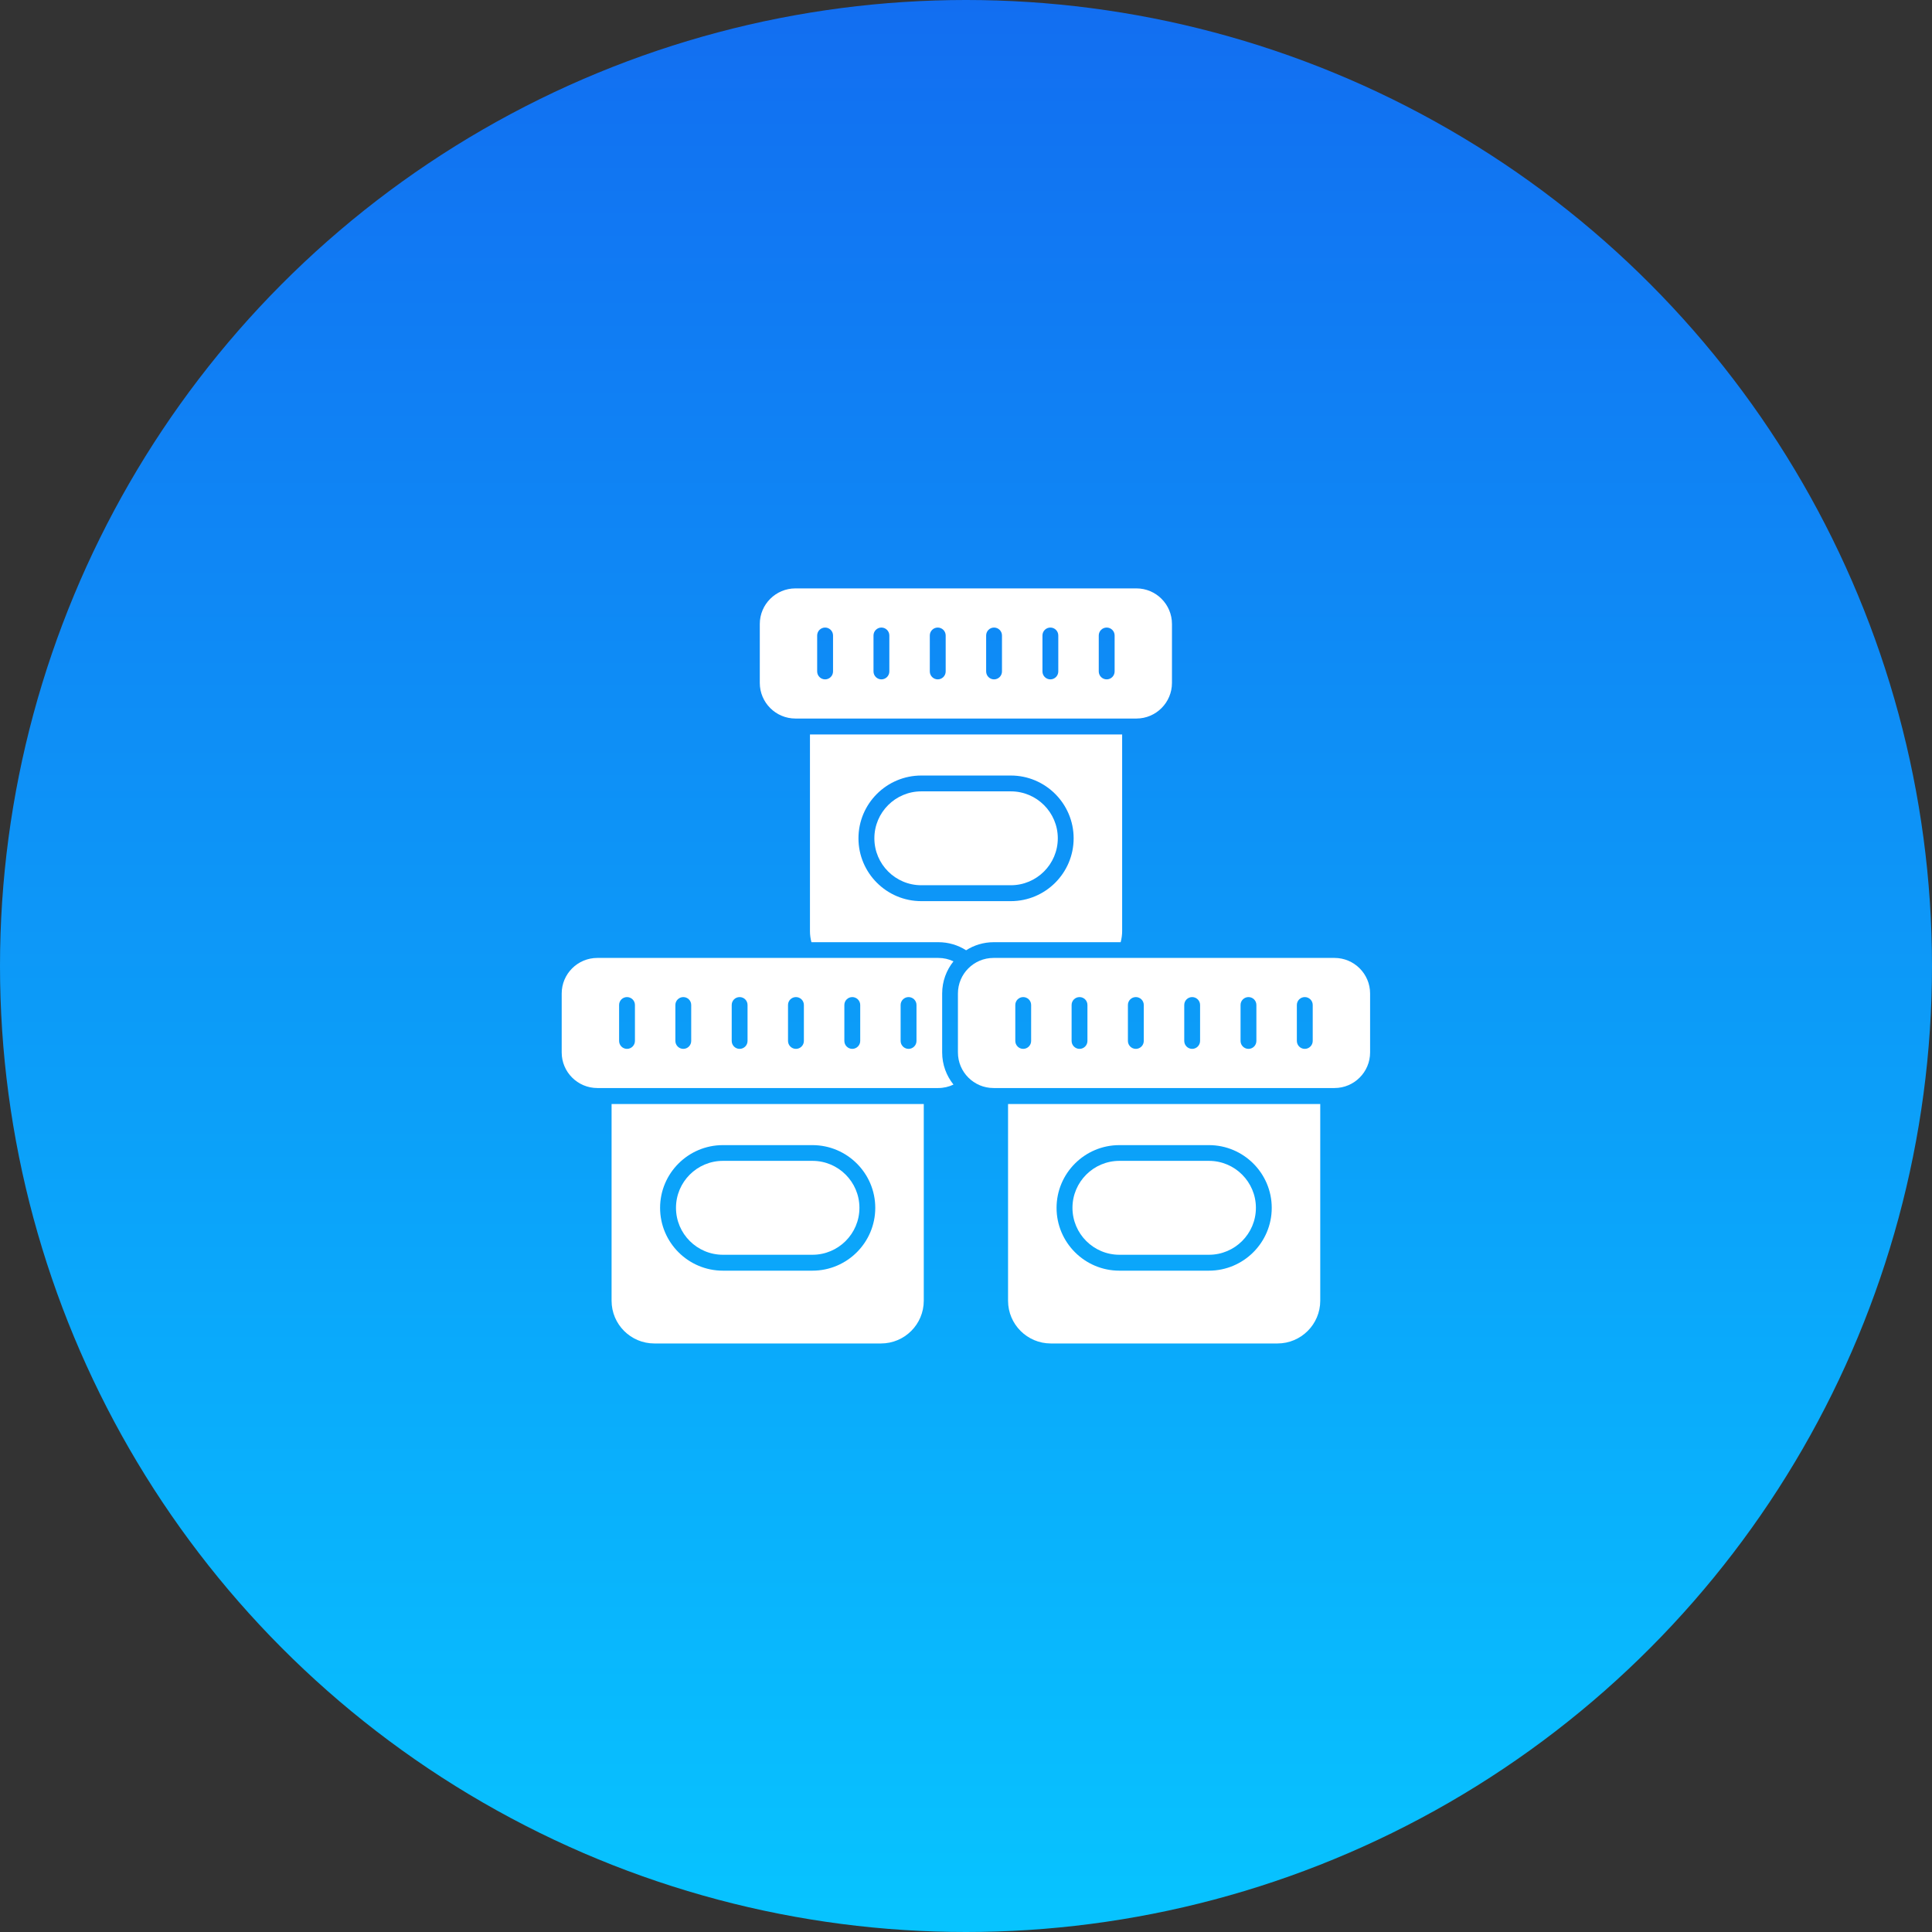
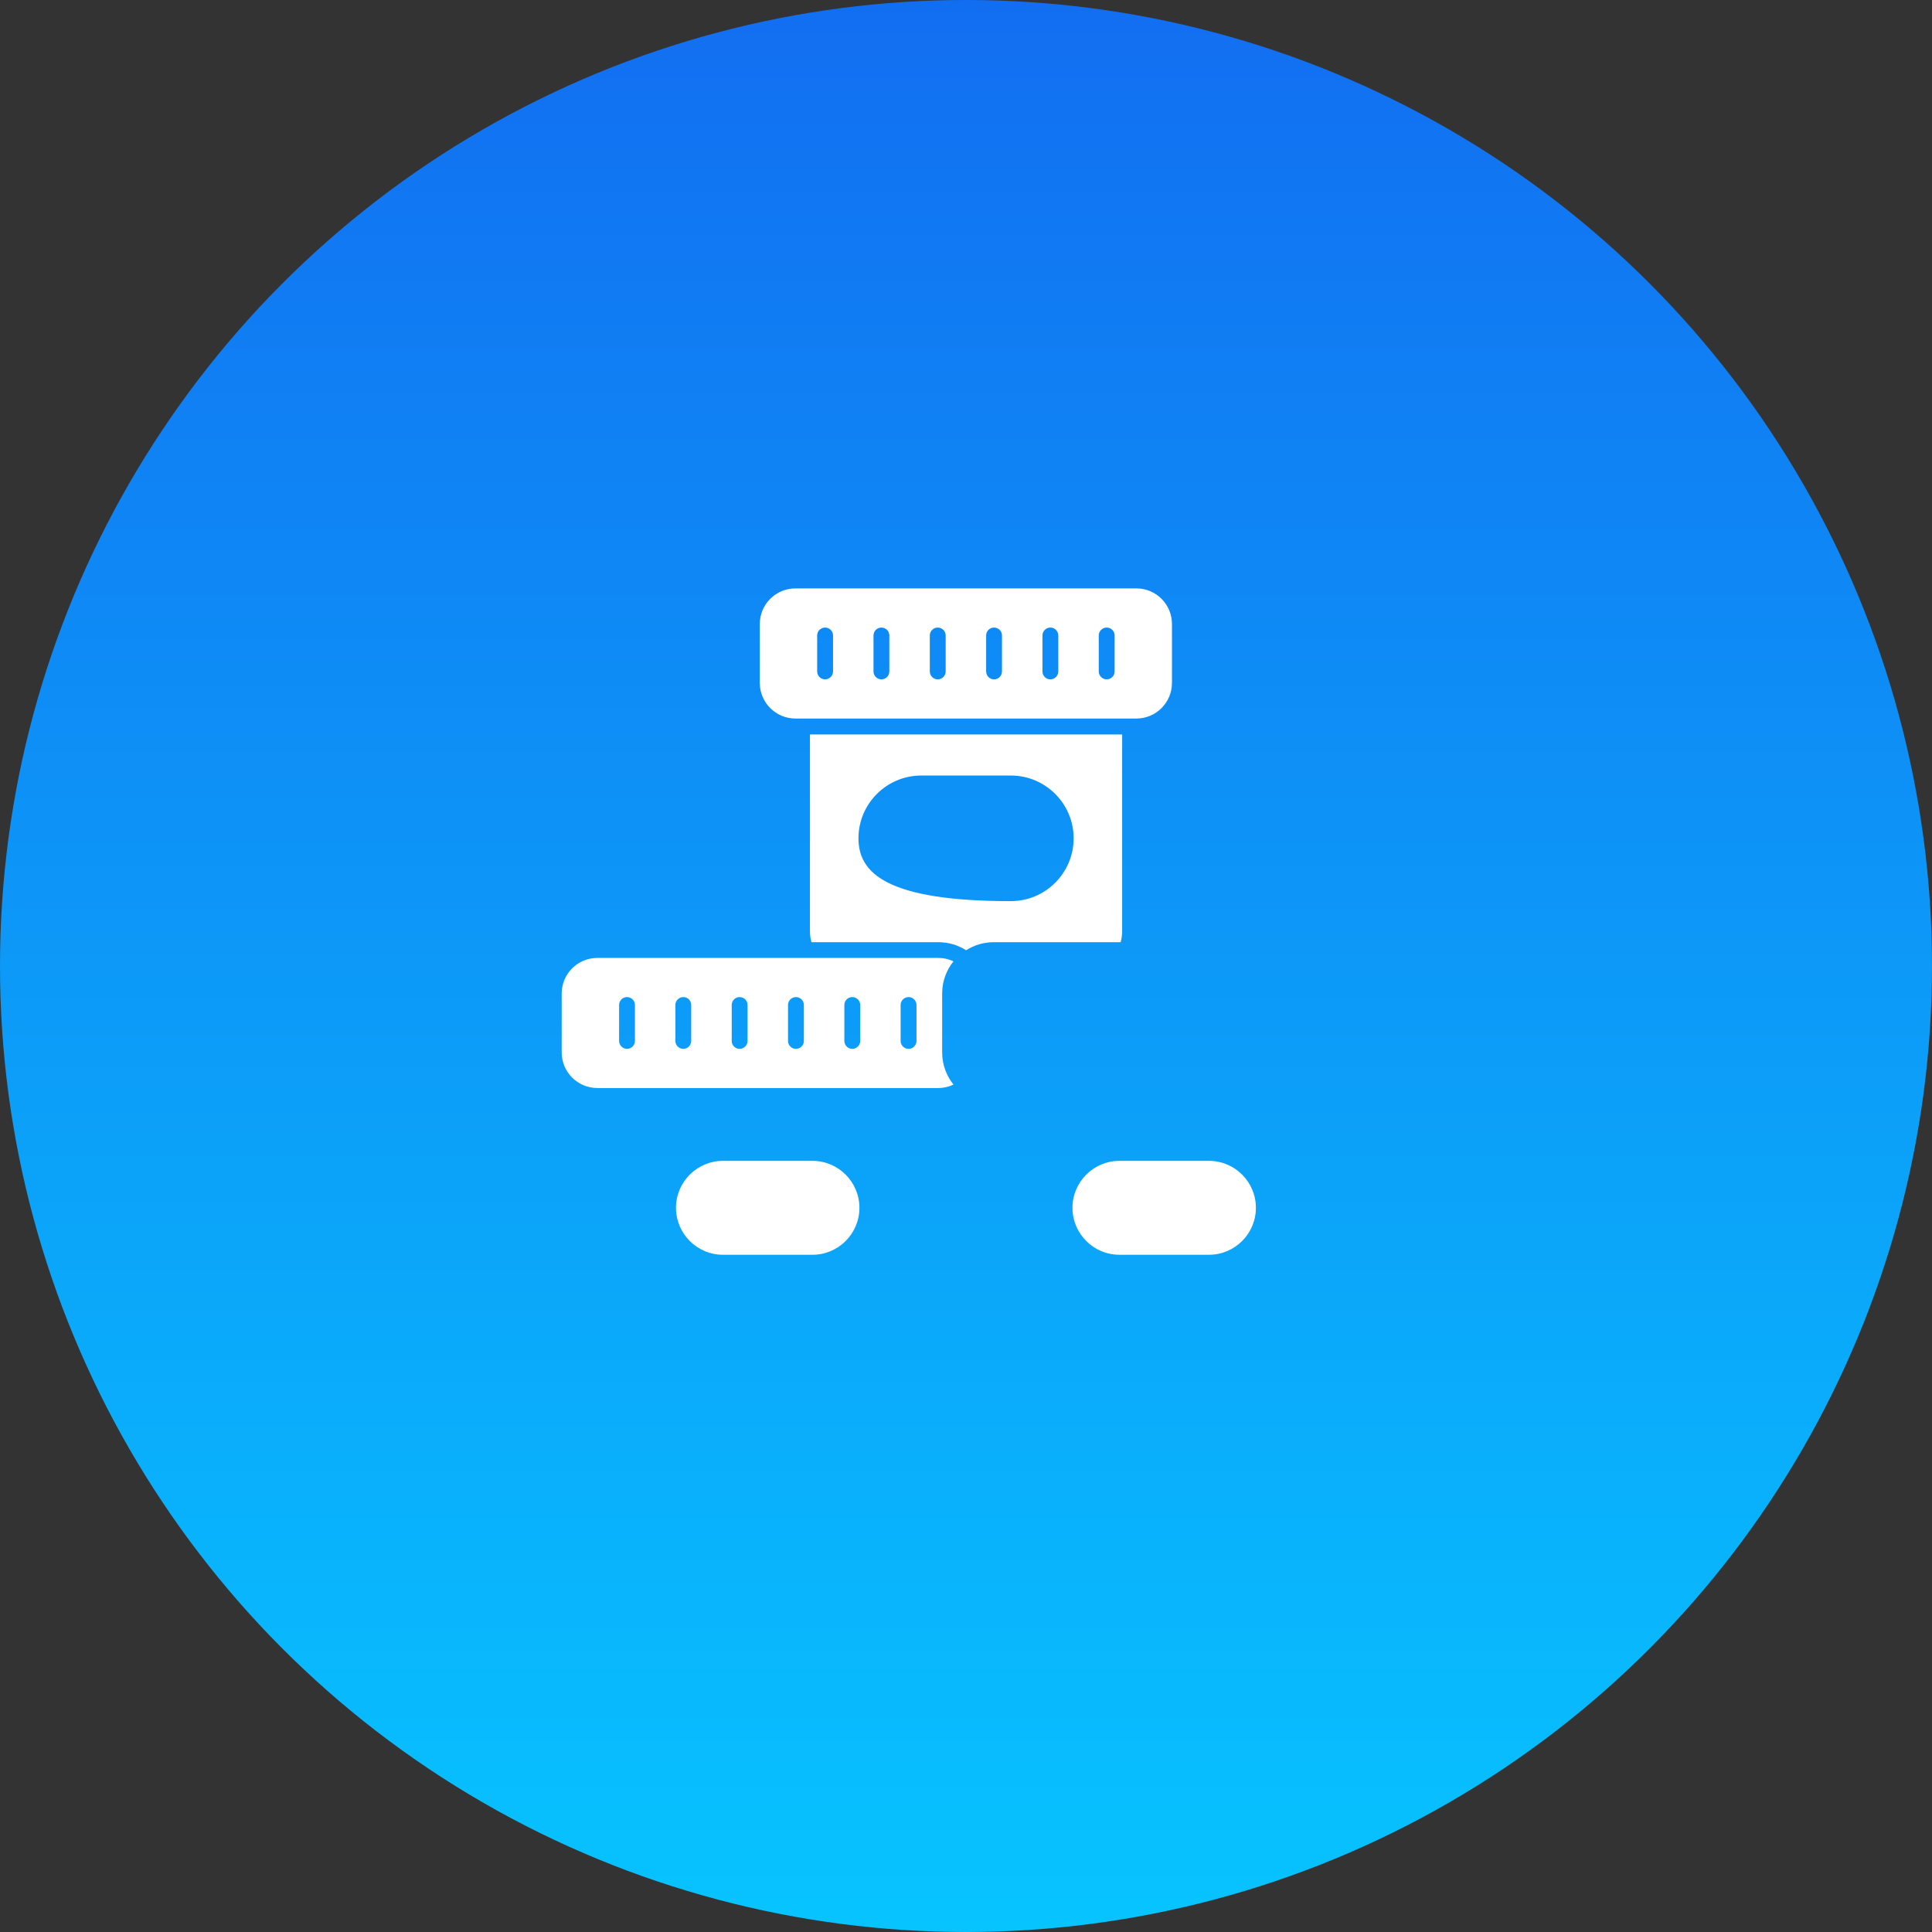
<svg xmlns="http://www.w3.org/2000/svg" width="56" height="56" viewBox="0 0 56 56" fill="none">
  <rect x="0" y="0" width="56" height="56" fill="#333333" stroke="none" />
  <g clip-path="url(#clip0_14843_56921)">
    <circle cx="28" cy="28" r="28" fill="url(#paint0_linear_14843_56921)" />
    <path d="M27.637 27.865C27.504 27.801 27.354 27.766 27.197 27.766H17.314C16.744 27.766 16.281 28.228 16.281 28.797V30.506C16.281 31.074 16.744 31.537 17.314 31.537H27.197C27.354 31.537 27.504 31.501 27.637 31.437C27.432 31.181 27.309 30.858 27.309 30.506V28.797C27.309 28.444 27.432 28.121 27.637 27.865ZM18.404 30.172C18.404 30.299 18.3 30.402 18.174 30.402C18.047 30.402 17.945 30.299 17.945 30.172V29.13C17.945 29.003 18.047 28.901 18.174 28.901C18.3 28.901 18.404 29.003 18.404 29.13V30.172ZM20.035 30.172C20.035 30.299 19.933 30.402 19.806 30.402C19.68 30.402 19.576 30.299 19.576 30.172V29.13C19.576 29.003 19.68 28.901 19.806 28.901C19.933 28.901 20.035 29.003 20.035 29.13V30.172ZM21.668 30.172C21.668 30.299 21.566 30.402 21.438 30.402C21.311 30.402 21.209 30.299 21.209 30.172V29.13C21.209 29.003 21.311 28.901 21.438 28.901C21.566 28.901 21.668 29.003 21.668 29.13V30.172ZM23.301 30.172C23.301 30.299 23.198 30.402 23.071 30.402C22.944 30.402 22.841 30.299 22.841 30.172V29.13C22.841 29.003 22.944 28.901 23.071 28.901C23.198 28.901 23.301 29.003 23.301 29.13V30.172ZM24.934 30.172C24.934 30.299 24.829 30.402 24.704 30.402C24.577 30.402 24.474 30.299 24.474 30.172V29.13C24.474 29.003 24.577 28.901 24.704 28.901C24.829 28.901 24.934 29.003 24.934 29.13V30.172ZM26.565 30.172C26.565 30.299 26.462 30.402 26.335 30.402C26.209 30.402 26.105 30.299 26.105 30.172V29.13C26.105 29.003 26.209 28.901 26.335 28.901C26.462 28.901 26.565 29.003 26.565 29.13V30.172Z" fill="white" />
    <path d="M32.447 36.37H35.042C35.793 36.37 36.403 35.76 36.403 35.009C36.403 34.259 35.793 33.648 35.042 33.648H32.447C31.696 33.648 31.086 34.259 31.086 35.009C31.086 35.76 31.696 36.37 32.447 36.37Z" fill="white" />
-     <path d="M29.219 37.702C29.219 38.386 29.775 38.941 30.458 38.941H37.029C37.712 38.941 38.268 38.386 38.268 37.702V32H29.219V37.702ZM32.446 33.192H35.041C36.045 33.192 36.862 34.008 36.862 35.011C36.862 36.014 36.045 36.831 35.041 36.831H32.446C31.441 36.831 30.625 36.014 30.625 35.011C30.625 34.008 31.441 33.192 32.446 33.192Z" fill="white" />
-     <path d="M17.727 37.702C17.727 38.386 18.282 38.941 18.966 38.941H25.537C26.22 38.941 26.776 38.386 26.776 37.702V32H17.727V37.702ZM20.954 33.192H23.548C24.553 33.192 25.37 34.008 25.37 35.011C25.37 36.014 24.553 36.831 23.548 36.831H20.954C19.949 36.831 19.133 36.014 19.133 35.011C19.133 34.008 19.949 33.192 20.954 33.192Z" fill="white" />
    <path d="M20.955 36.37H23.55C24.3 36.37 24.911 35.76 24.911 35.009C24.911 34.259 24.3 33.648 23.55 33.648H20.955C20.204 33.648 19.594 34.259 19.594 35.009C19.594 35.76 20.204 36.37 20.955 36.37Z" fill="white" />
-     <path d="M38.682 27.766H28.798C28.228 27.766 27.766 28.228 27.766 28.797V30.506C27.766 31.074 28.228 31.537 28.798 31.537H38.682C39.25 31.537 39.713 31.074 39.713 30.506V28.797C39.713 28.228 39.25 27.766 38.682 27.766ZM29.888 30.172C29.888 30.299 29.785 30.402 29.658 30.402C29.532 30.402 29.429 30.299 29.429 30.172V29.13C29.429 29.003 29.532 28.901 29.658 28.901C29.785 28.901 29.888 29.003 29.888 29.13V30.172ZM31.52 30.172C31.52 30.299 31.418 30.402 31.291 30.402C31.164 30.402 31.061 30.299 31.061 30.172V29.13C31.061 29.003 31.164 28.901 31.291 28.901C31.418 28.901 31.52 29.003 31.52 29.13V30.172ZM33.153 30.172C33.153 30.299 33.05 30.402 32.923 30.402C32.796 30.402 32.693 30.299 32.693 30.172V29.13C32.693 29.003 32.796 28.901 32.923 28.901C33.05 28.901 33.153 29.003 33.153 29.13V30.172ZM34.785 30.172C34.785 30.299 34.682 30.402 34.555 30.402C34.429 30.402 34.326 30.299 34.326 30.172V29.13C34.326 29.003 34.429 28.901 34.555 28.901C34.682 28.901 34.785 29.003 34.785 29.13V30.172ZM36.417 30.172C36.417 30.299 36.315 30.402 36.188 30.402C36.061 30.402 35.958 30.299 35.958 30.172V29.13C35.958 29.003 36.061 28.901 36.188 28.901C36.315 28.901 36.417 29.003 36.417 29.13V30.172ZM38.05 30.172C38.05 30.299 37.947 30.402 37.82 30.402C37.693 30.402 37.59 30.299 37.59 30.172V29.13C37.59 29.003 37.693 28.901 37.82 28.901C37.947 28.901 38.05 29.003 38.05 29.13V30.172Z" fill="white" />
-     <path d="M26.705 25.659H29.3C30.05 25.659 30.661 25.049 30.661 24.298C30.661 23.548 30.05 22.938 29.3 22.938H26.705C25.954 22.938 25.344 23.548 25.344 24.298C25.344 25.049 25.954 25.659 26.705 25.659Z" fill="white" />
-     <path d="M23.52 27.31H27.2C27.496 27.31 27.771 27.396 28.003 27.544C28.234 27.396 28.51 27.31 28.804 27.31H32.483C32.51 27.207 32.526 27.1 32.526 26.99V21.289H23.477V26.99C23.477 27.1 23.492 27.207 23.52 27.31ZM26.704 22.479H29.299C30.303 22.479 31.12 23.296 31.12 24.299C31.12 25.304 30.303 26.12 29.299 26.12H26.704C25.699 26.12 24.883 25.304 24.883 24.299C24.883 23.296 25.699 22.479 26.704 22.479Z" fill="white" />
+     <path d="M23.52 27.31H27.2C27.496 27.31 27.771 27.396 28.003 27.544C28.234 27.396 28.51 27.31 28.804 27.31H32.483C32.51 27.207 32.526 27.1 32.526 26.99V21.289H23.477V26.99C23.477 27.1 23.492 27.207 23.52 27.31ZM26.704 22.479H29.299C30.303 22.479 31.12 23.296 31.12 24.299C31.12 25.304 30.303 26.12 29.299 26.12C25.699 26.12 24.883 25.304 24.883 24.299C24.883 23.296 25.699 22.479 26.704 22.479Z" fill="white" />
    <path d="M33.97 19.795V18.087C33.97 17.517 33.508 17.055 32.94 17.055H23.056C22.486 17.055 22.023 17.517 22.023 18.087V19.795C22.023 20.363 22.486 20.827 23.056 20.827H32.94C33.508 20.827 33.97 20.363 33.97 19.795ZM24.146 19.462C24.146 19.589 24.043 19.692 23.916 19.692C23.789 19.692 23.686 19.589 23.686 19.462V18.42C23.686 18.293 23.789 18.19 23.916 18.19C24.043 18.19 24.146 18.293 24.146 18.42V19.462ZM25.778 19.462C25.778 19.589 25.675 19.692 25.548 19.692C25.422 19.692 25.319 19.589 25.319 19.462V18.42C25.319 18.293 25.422 18.19 25.548 18.19C25.675 18.19 25.778 18.293 25.778 18.42V19.462ZM27.411 19.462C27.411 19.589 27.308 19.692 27.181 19.692C27.054 19.692 26.951 19.589 26.951 19.462V18.42C26.951 18.293 27.054 18.19 27.181 18.19C27.308 18.19 27.411 18.293 27.411 18.42V19.462ZM29.043 19.462C29.043 19.589 28.94 19.692 28.813 19.692C28.686 19.692 28.584 19.589 28.584 19.462V18.42C28.584 18.293 28.686 18.19 28.813 18.19C28.94 18.19 29.043 18.293 29.043 18.42V19.462ZM30.675 19.462C30.675 19.589 30.572 19.692 30.446 19.692C30.319 19.692 30.216 19.589 30.216 19.462V18.42C30.216 18.293 30.319 18.19 30.446 18.19C30.572 18.19 30.675 18.293 30.675 18.42V19.462ZM32.308 19.462C32.308 19.589 32.205 19.692 32.078 19.692C31.951 19.692 31.848 19.589 31.848 19.462V18.42C31.848 18.293 31.951 18.19 32.078 18.19C32.205 18.19 32.308 18.293 32.308 18.42V19.462Z" fill="white" />
  </g>
  <defs>
    <linearGradient id="paint0_linear_14843_56921" x1="28" y1="0" x2="28" y2="56" gradientUnits="userSpaceOnUse">
      <stop stop-color="#126EF1" />
      <stop offset="1" stop-color="#07C4FF" />
    </linearGradient>
    <clipPath id="clip0_14843_56921">
      <rect width="56" height="56" fill="white" />
    </clipPath>
  </defs>
</svg>